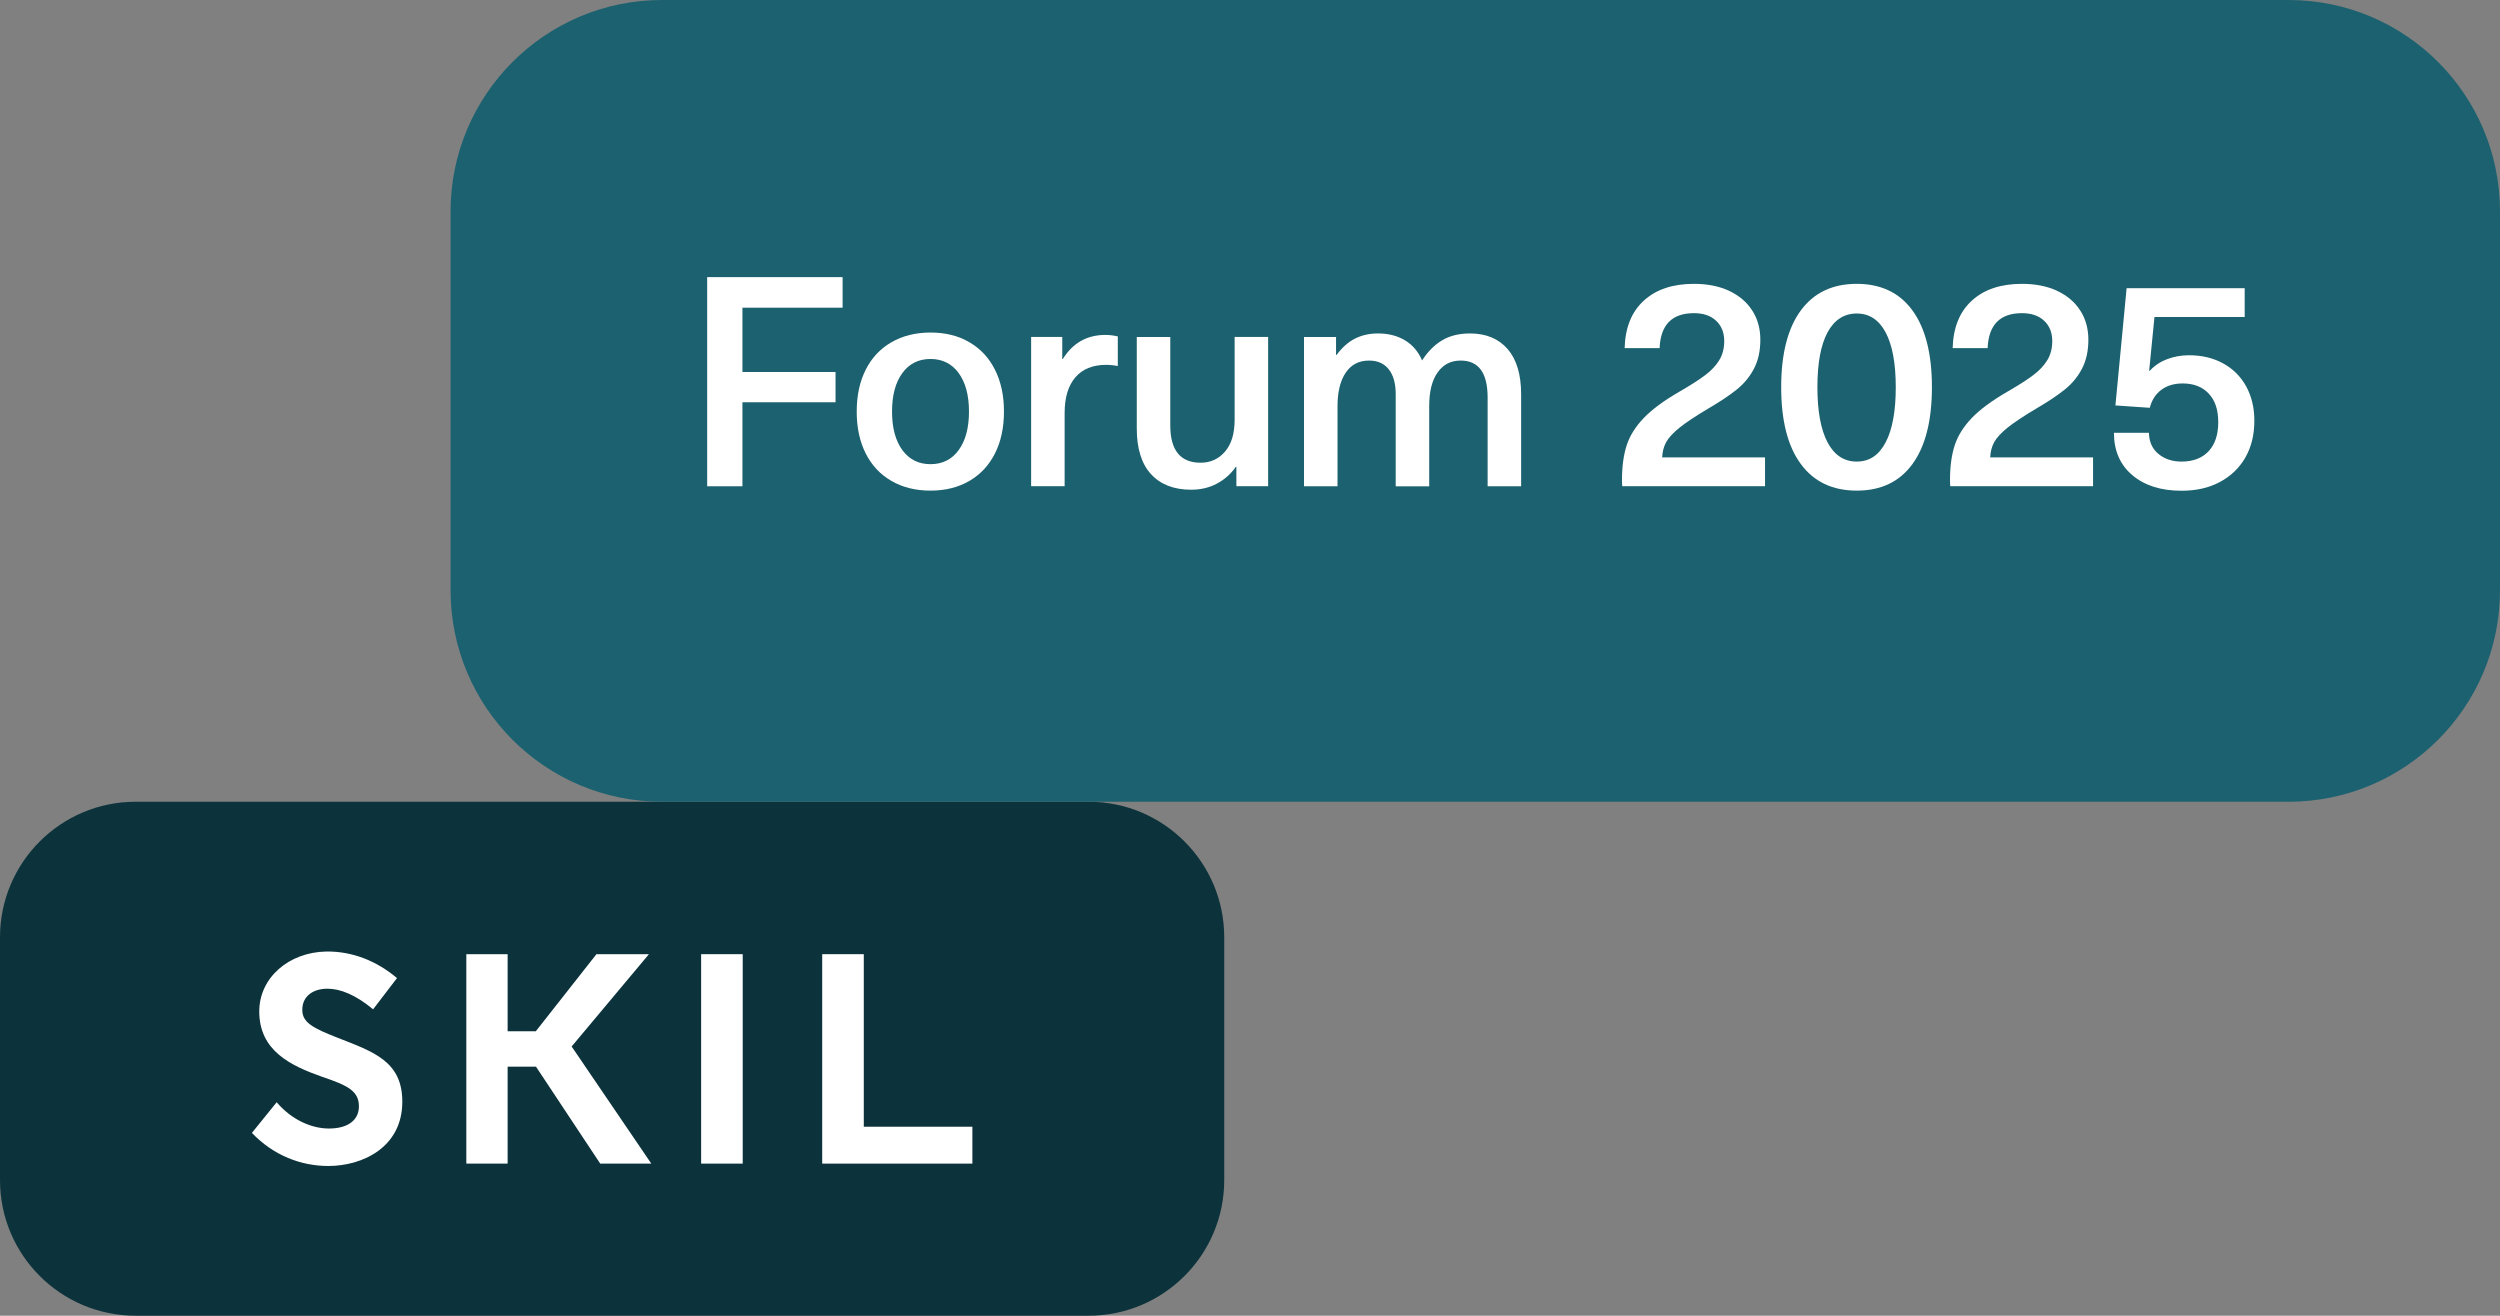
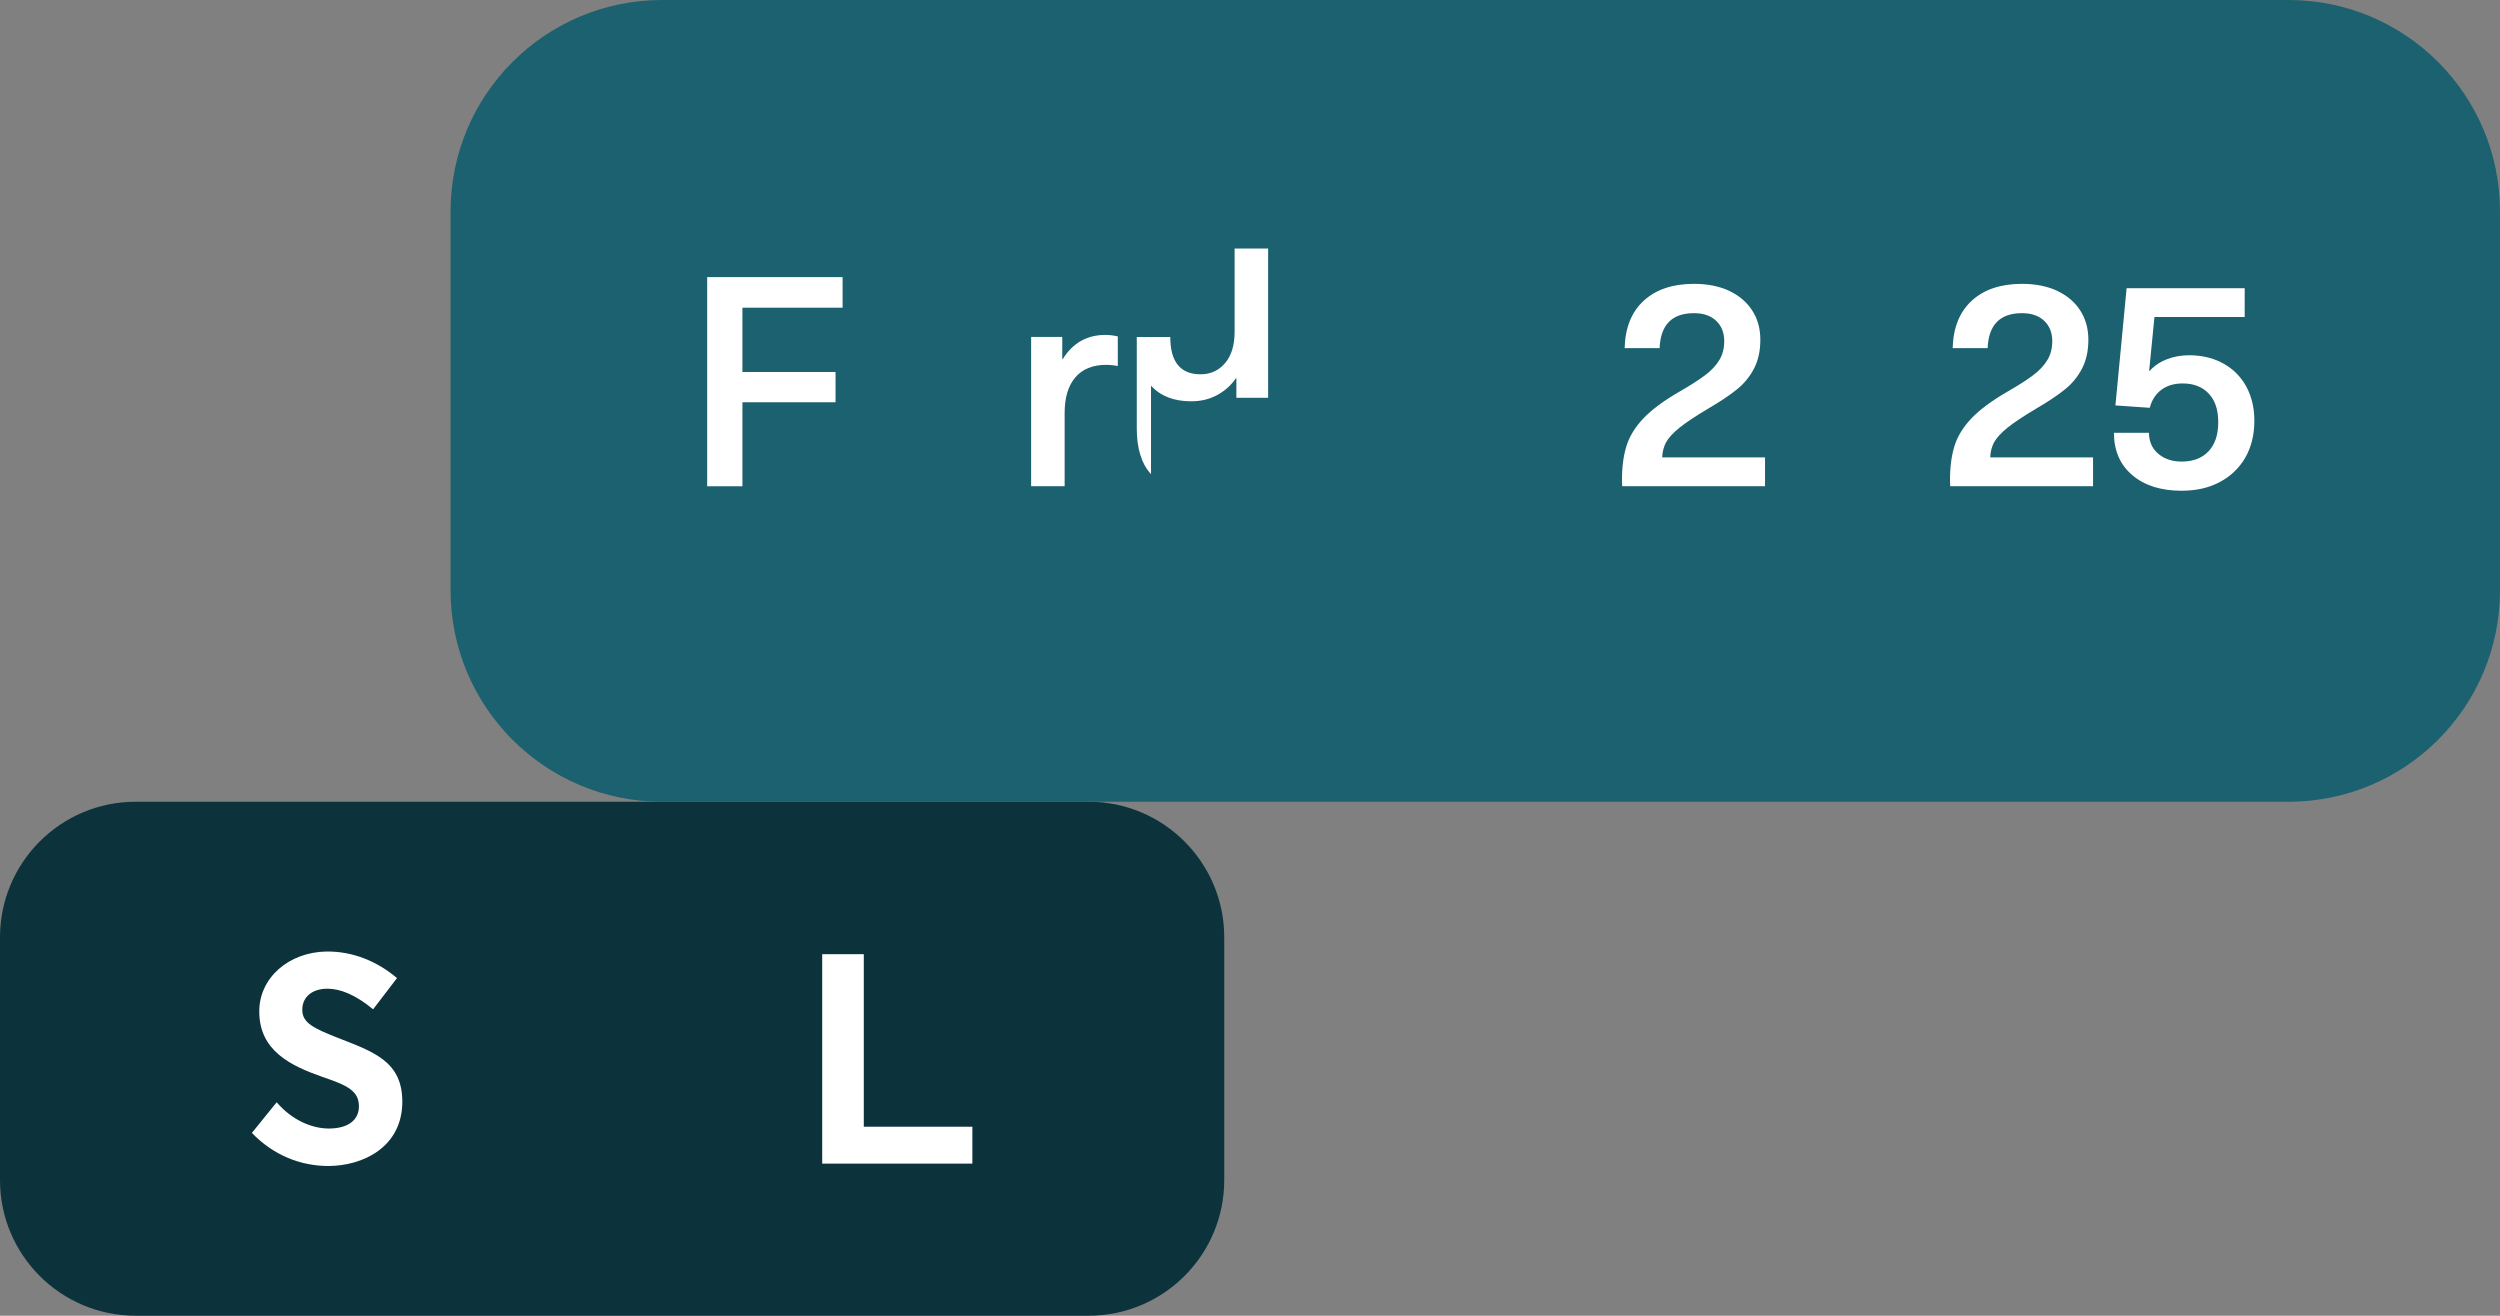
<svg xmlns="http://www.w3.org/2000/svg" id="Layer_1" viewBox="0 0 442.5 232.88">
  <rect x="0" y="0" width="442.5" height="232.88" fill="#808080" stroke="none" />
  <defs>
    <style>
      .cls-1 {
        fill: #0c333b;
      }

      .cls-2 {
        fill: #fff;
      }

      .cls-3 {
        fill: #1c616f;
      }
    </style>
  </defs>
  <path class="cls-1" d="M216.69,208.88v-42.97c0-13.25-10.75-24-24-24H24c-13.25,0-24,10.75-24,24v42.97c0,13.25,10.75,24,24,24h168.69c13.25,0,24-10.75,24-24Z" />
  <g>
    <path class="cls-2" d="M44.58,200.53l4.39-5.43c2.77,3.24,6.32,4.65,9.24,4.65,3.55,0,5.32-1.62,5.32-3.92,0-2.71-1.98-3.71-6.47-5.22-5.59-1.98-11.17-4.59-11.17-11.59,0-5.95,5.22-10.49,11.9-10.6,4.59-.05,8.88,1.67,12.48,4.7l-4.23,5.53c-3.08-2.56-5.79-3.65-8.09-3.65-2.56,0-4.44,1.36-4.44,3.71-.05,2.3,1.98,3.29,6.21,4.96,6.42,2.51,11.49,4.18,11.49,11.33,0,8.09-7.05,11.38-13.1,11.38-4.8,0-9.66-1.83-13.52-5.85Z" />
-     <path class="cls-2" d="M124.1,168.89h7.36v37.07h-7.36v-37.07Z" />
    <path class="cls-2" d="M145.53,168.89h7.36v30.54h19.22v6.53h-26.58v-37.07Z" />
-     <polygon class="cls-2" points="106.24 205.96 115.28 205.96 101.18 185.23 114.86 168.89 105.57 168.89 94.84 182.53 89.85 182.53 89.85 168.89 82.54 168.89 82.54 205.96 89.85 205.96 89.85 188.8 94.87 188.8 106.24 205.96" />
  </g>
  <path class="cls-3" d="M442.5,104.47V37.44C442.5,16.76,425.74,0,405.06,0H117.19C96.52,0,79.75,16.76,79.75,37.44v67.03c0,20.68,16.76,37.44,37.44,37.44h287.87c20.68,0,37.44-16.76,37.44-37.44Z" />
  <g>
    <path class="cls-2" d="M131.41,54.45v11.39h16.48v5.36h-16.48v14.87h-6.24v-37.02h23.97v5.41h-17.73Z" />
-     <path class="cls-2" d="M171.59,60.58c1.96,1.14,3.47,2.77,4.52,4.86,1.06,2.1,1.59,4.57,1.59,7.41s-.53,5.31-1.59,7.41c-1.06,2.1-2.57,3.72-4.52,4.86-1.96,1.14-4.26,1.72-6.89,1.72s-4.94-.57-6.92-1.72c-1.98-1.14-3.49-2.76-4.55-4.86s-1.59-4.57-1.59-7.41.53-5.31,1.59-7.41c1.06-2.1,2.57-3.72,4.55-4.86,1.98-1.14,4.28-1.72,6.92-1.72s4.93.57,6.89,1.72ZM159.71,66.04c-1.21,1.66-1.82,3.93-1.82,6.81s.61,5.15,1.82,6.81c1.21,1.66,2.88,2.5,4.99,2.5s3.78-.83,4.99-2.5c1.21-1.66,1.82-3.93,1.82-6.81s-.61-5.15-1.82-6.81c-1.21-1.66-2.88-2.5-4.99-2.5s-3.78.83-4.99,2.5Z" />
    <path class="cls-2" d="M197.85,59.54v5.25c-.66-.14-1.35-.21-2.08-.21-2.36,0-4.17.74-5.43,2.21-1.27,1.47-1.9,3.58-1.9,6.32v12.95h-5.93v-26.42h5.51v3.9h.1c1.77-2.84,4.28-4.26,7.54-4.26.69,0,1.42.09,2.18.26Z" />
-     <path class="cls-2" d="M203.73,83.93c-1.68-1.84-2.52-4.54-2.52-8.11v-16.17h5.93v15.65c0,4.4,1.79,6.6,5.36,6.6,1.77,0,3.21-.66,4.34-1.98,1.13-1.32,1.69-3.19,1.69-5.62v-14.66h5.93v26.42h-5.62v-3.43h-.1c-.87,1.25-1.98,2.24-3.33,2.96-1.35.73-2.88,1.09-4.58,1.09-3.05,0-5.42-.92-7.1-2.76Z" />
-     <path class="cls-2" d="M266.85,61.78c1.59,1.84,2.39,4.51,2.39,8.01v16.28h-5.93v-15.7c0-4.37-1.59-6.55-4.78-6.55-1.73,0-3.09.7-4.08,2.11-.99,1.4-1.48,3.37-1.48,5.9v14.25h-5.93v-16.33c0-1.87-.41-3.33-1.22-4.37s-1.98-1.56-3.51-1.56c-1.77,0-3.14.71-4.11,2.13-.97,1.42-1.46,3.42-1.46,5.98v14.14h-5.93v-26.42h5.67v3.17h.1c.94-1.28,2-2.24,3.2-2.86,1.2-.62,2.57-.94,4.13-.94,1.84,0,3.43.41,4.78,1.22,1.35.82,2.36,2,3.02,3.56,1-1.56,2.18-2.75,3.54-3.56,1.35-.81,3-1.22,4.94-1.22,2.84,0,5.06.92,6.66,2.76Z" />
+     <path class="cls-2" d="M203.73,83.93c-1.68-1.84-2.52-4.54-2.52-8.11v-16.17h5.93c0,4.4,1.79,6.6,5.36,6.6,1.77,0,3.21-.66,4.34-1.98,1.13-1.32,1.69-3.19,1.69-5.62v-14.66h5.93v26.42h-5.62v-3.43h-.1c-.87,1.25-1.98,2.24-3.33,2.96-1.35.73-2.88,1.09-4.58,1.09-3.05,0-5.42-.92-7.1-2.76Z" />
    <path class="cls-2" d="M306.01,51.46c1.77.82,3.14,1.97,4.11,3.46.97,1.49,1.46,3.22,1.46,5.2s-.37,3.68-1.12,5.12c-.75,1.44-1.77,2.68-3.07,3.72-1.3,1.04-2.99,2.17-5.07,3.38-2.22,1.32-3.9,2.44-5.04,3.35-1.14.92-1.93,1.78-2.37,2.57-.43.8-.67,1.7-.7,2.7h18.2v5.1h-25.27c-.03-.28-.05-.64-.05-1.09,0-2.39.28-4.44.83-6.14s1.56-3.31,3.02-4.84c1.46-1.52,3.57-3.08,6.34-4.68,1.98-1.14,3.5-2.12,4.58-2.94,1.07-.81,1.9-1.7,2.47-2.65.57-.95.86-2.07.86-3.35,0-1.49-.48-2.69-1.43-3.59-.95-.9-2.26-1.35-3.93-1.35-3.88,0-5.91,2.06-6.08,6.19h-6.19c.1-3.64,1.24-6.45,3.41-8.42,2.17-1.98,5.12-2.96,8.87-2.96,2.36,0,4.42.41,6.19,1.22Z" />
-     <path class="cls-2" d="M338.52,54.97c2.29,3.15,3.43,7.68,3.43,13.57s-1.14,10.42-3.43,13.57c-2.29,3.16-5.58,4.73-9.88,4.73s-7.6-1.58-9.91-4.73c-2.31-3.15-3.46-7.68-3.46-13.57s1.15-10.42,3.46-13.57,5.61-4.73,9.91-4.73,7.59,1.58,9.88,4.73ZM323.47,58.84c-1.2,2.24-1.79,5.47-1.79,9.7s.6,7.48,1.79,9.75c1.2,2.27,2.92,3.41,5.17,3.41s3.93-1.13,5.12-3.41c1.2-2.27,1.79-5.52,1.79-9.75s-.6-7.46-1.79-9.7c-1.2-2.24-2.9-3.35-5.12-3.35s-3.98,1.12-5.17,3.35Z" />
    <path class="cls-2" d="M364.07,51.46c1.77.82,3.14,1.97,4.11,3.46.97,1.49,1.46,3.22,1.46,5.2s-.37,3.68-1.12,5.12c-.75,1.44-1.77,2.68-3.07,3.72-1.3,1.04-2.99,2.17-5.07,3.38-2.22,1.32-3.9,2.44-5.04,3.35-1.14.92-1.93,1.78-2.37,2.57-.43.8-.67,1.7-.7,2.7h18.2v5.1h-25.27c-.03-.28-.05-.64-.05-1.09,0-2.39.28-4.44.83-6.14s1.56-3.31,3.02-4.84c1.46-1.52,3.57-3.08,6.34-4.68,1.98-1.14,3.5-2.12,4.58-2.94,1.07-.81,1.9-1.7,2.47-2.65.57-.95.86-2.07.86-3.35,0-1.49-.48-2.69-1.43-3.59-.95-.9-2.26-1.35-3.93-1.35-3.88,0-5.91,2.06-6.08,6.19h-6.19c.1-3.64,1.24-6.45,3.41-8.42,2.17-1.98,5.12-2.96,8.87-2.96,2.36,0,4.42.41,6.19,1.22Z" />
    <path class="cls-2" d="M381.34,56.11l-.94,9.52h.1c.83-.9,1.85-1.59,3.07-2.05,1.21-.47,2.51-.7,3.9-.7,2.29,0,4.31.49,6.06,1.46,1.75.97,3.1,2.33,4.06,4.08.95,1.75,1.43,3.77,1.43,6.06,0,2.5-.54,4.67-1.61,6.53-1.08,1.86-2.58,3.29-4.52,4.32s-4.19,1.53-6.76,1.53c-3.64,0-6.54-.92-8.71-2.76-2.17-1.84-3.25-4.33-3.25-7.49h6.19c.03,1.59.6,2.84,1.69,3.74s2.45,1.35,4.08,1.35c2.04,0,3.64-.61,4.78-1.82,1.14-1.21,1.72-2.93,1.72-5.15s-.56-3.87-1.69-5.07c-1.13-1.2-2.66-1.79-4.6-1.79-1.53,0-2.79.38-3.8,1.14-1.01.76-1.68,1.82-2.03,3.17l-6.08-.42,1.98-20.75h20.9v5.1h-15.96Z" />
  </g>
</svg>